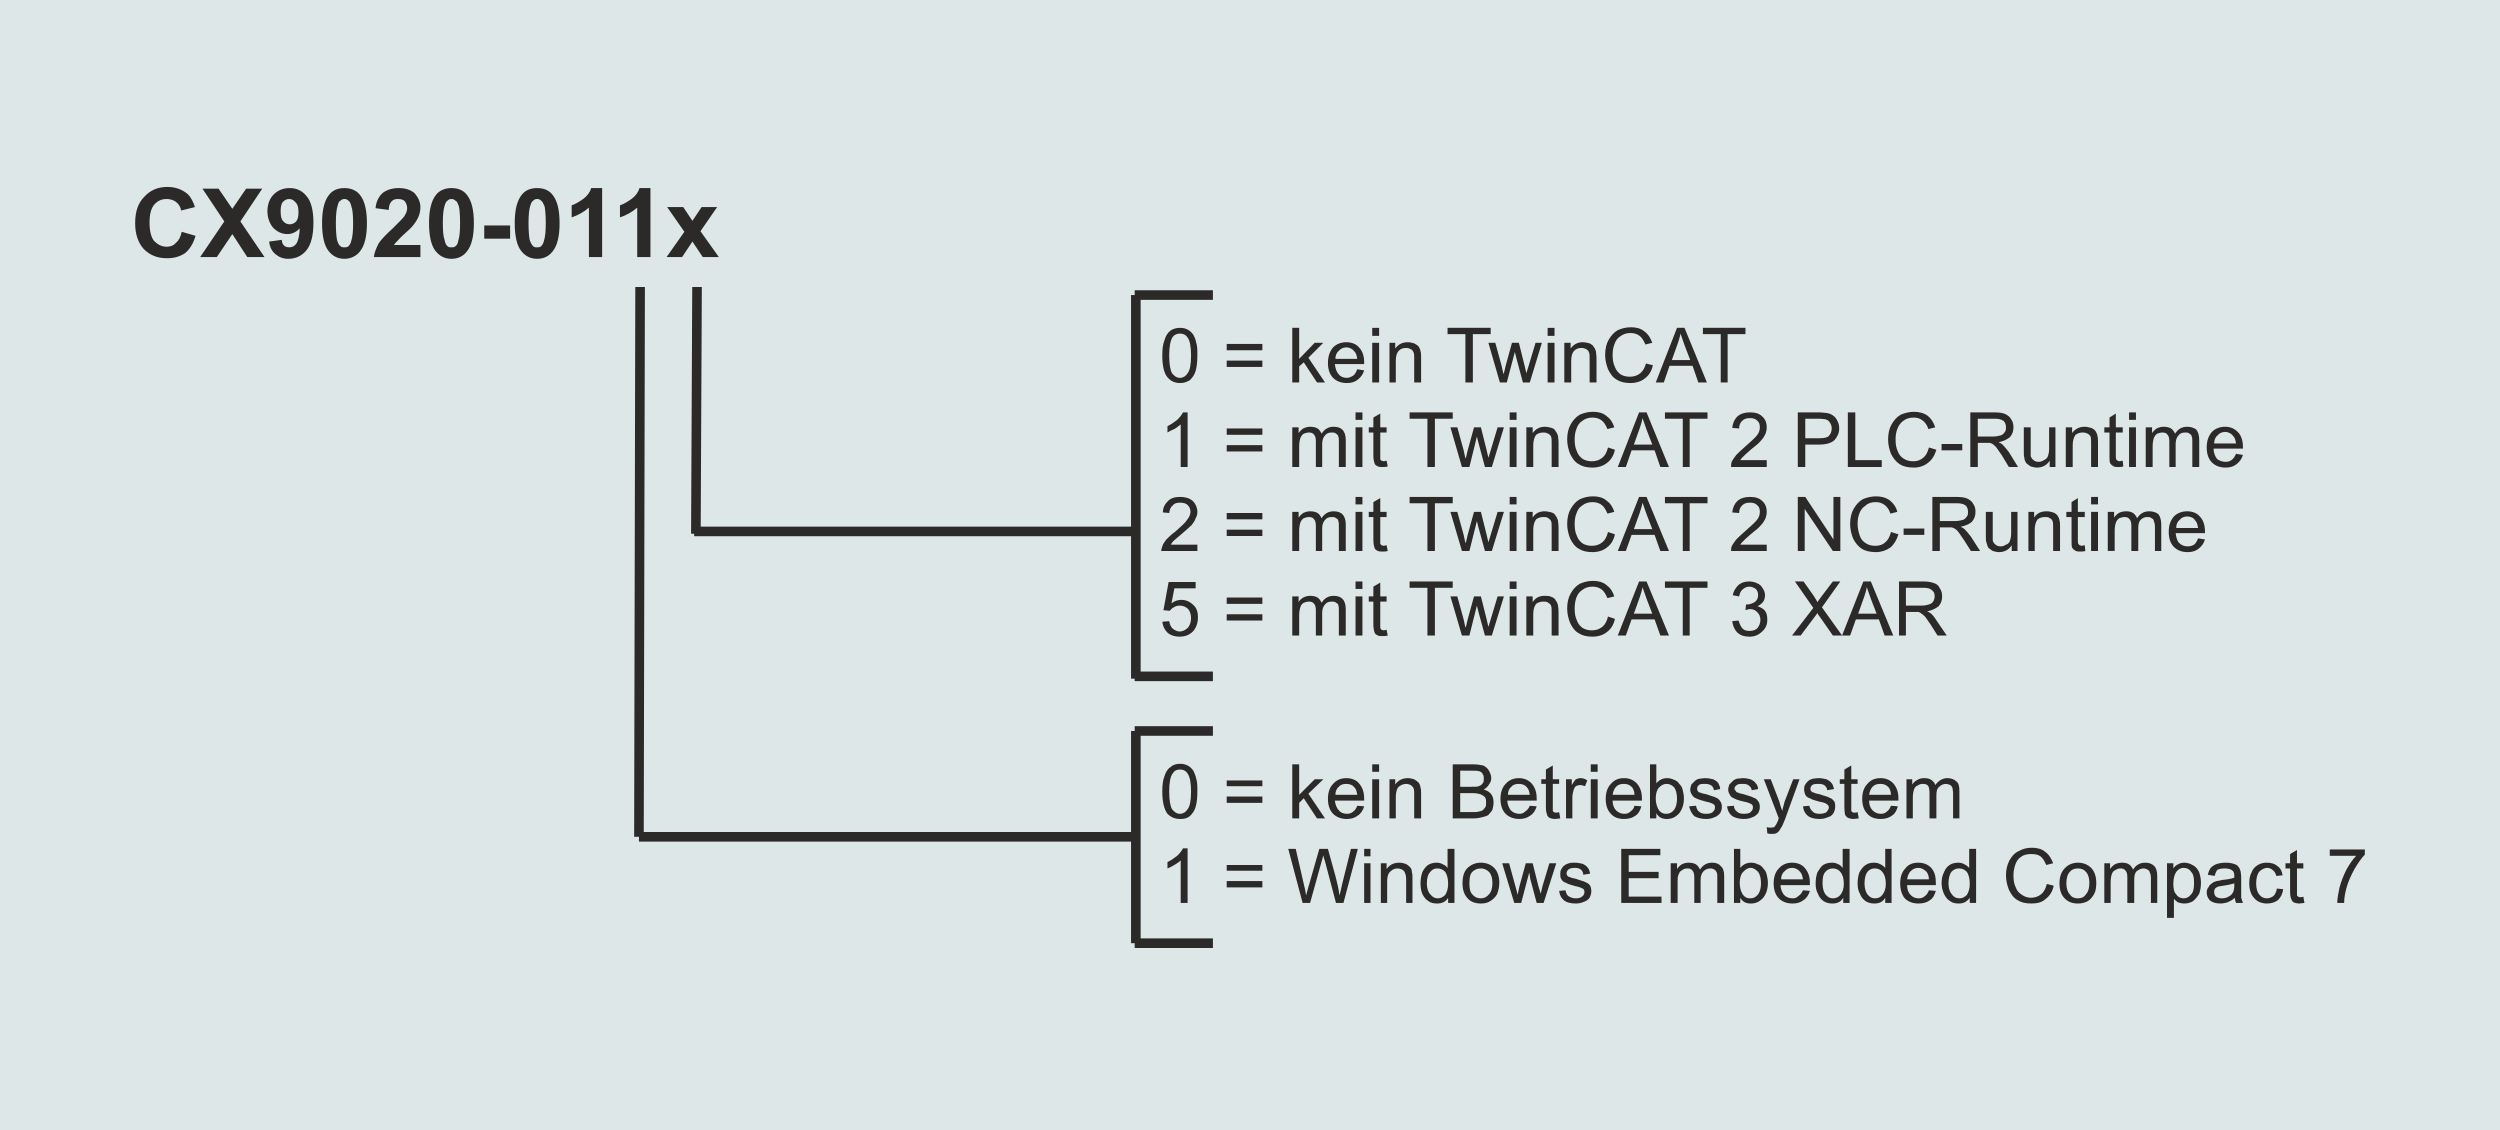
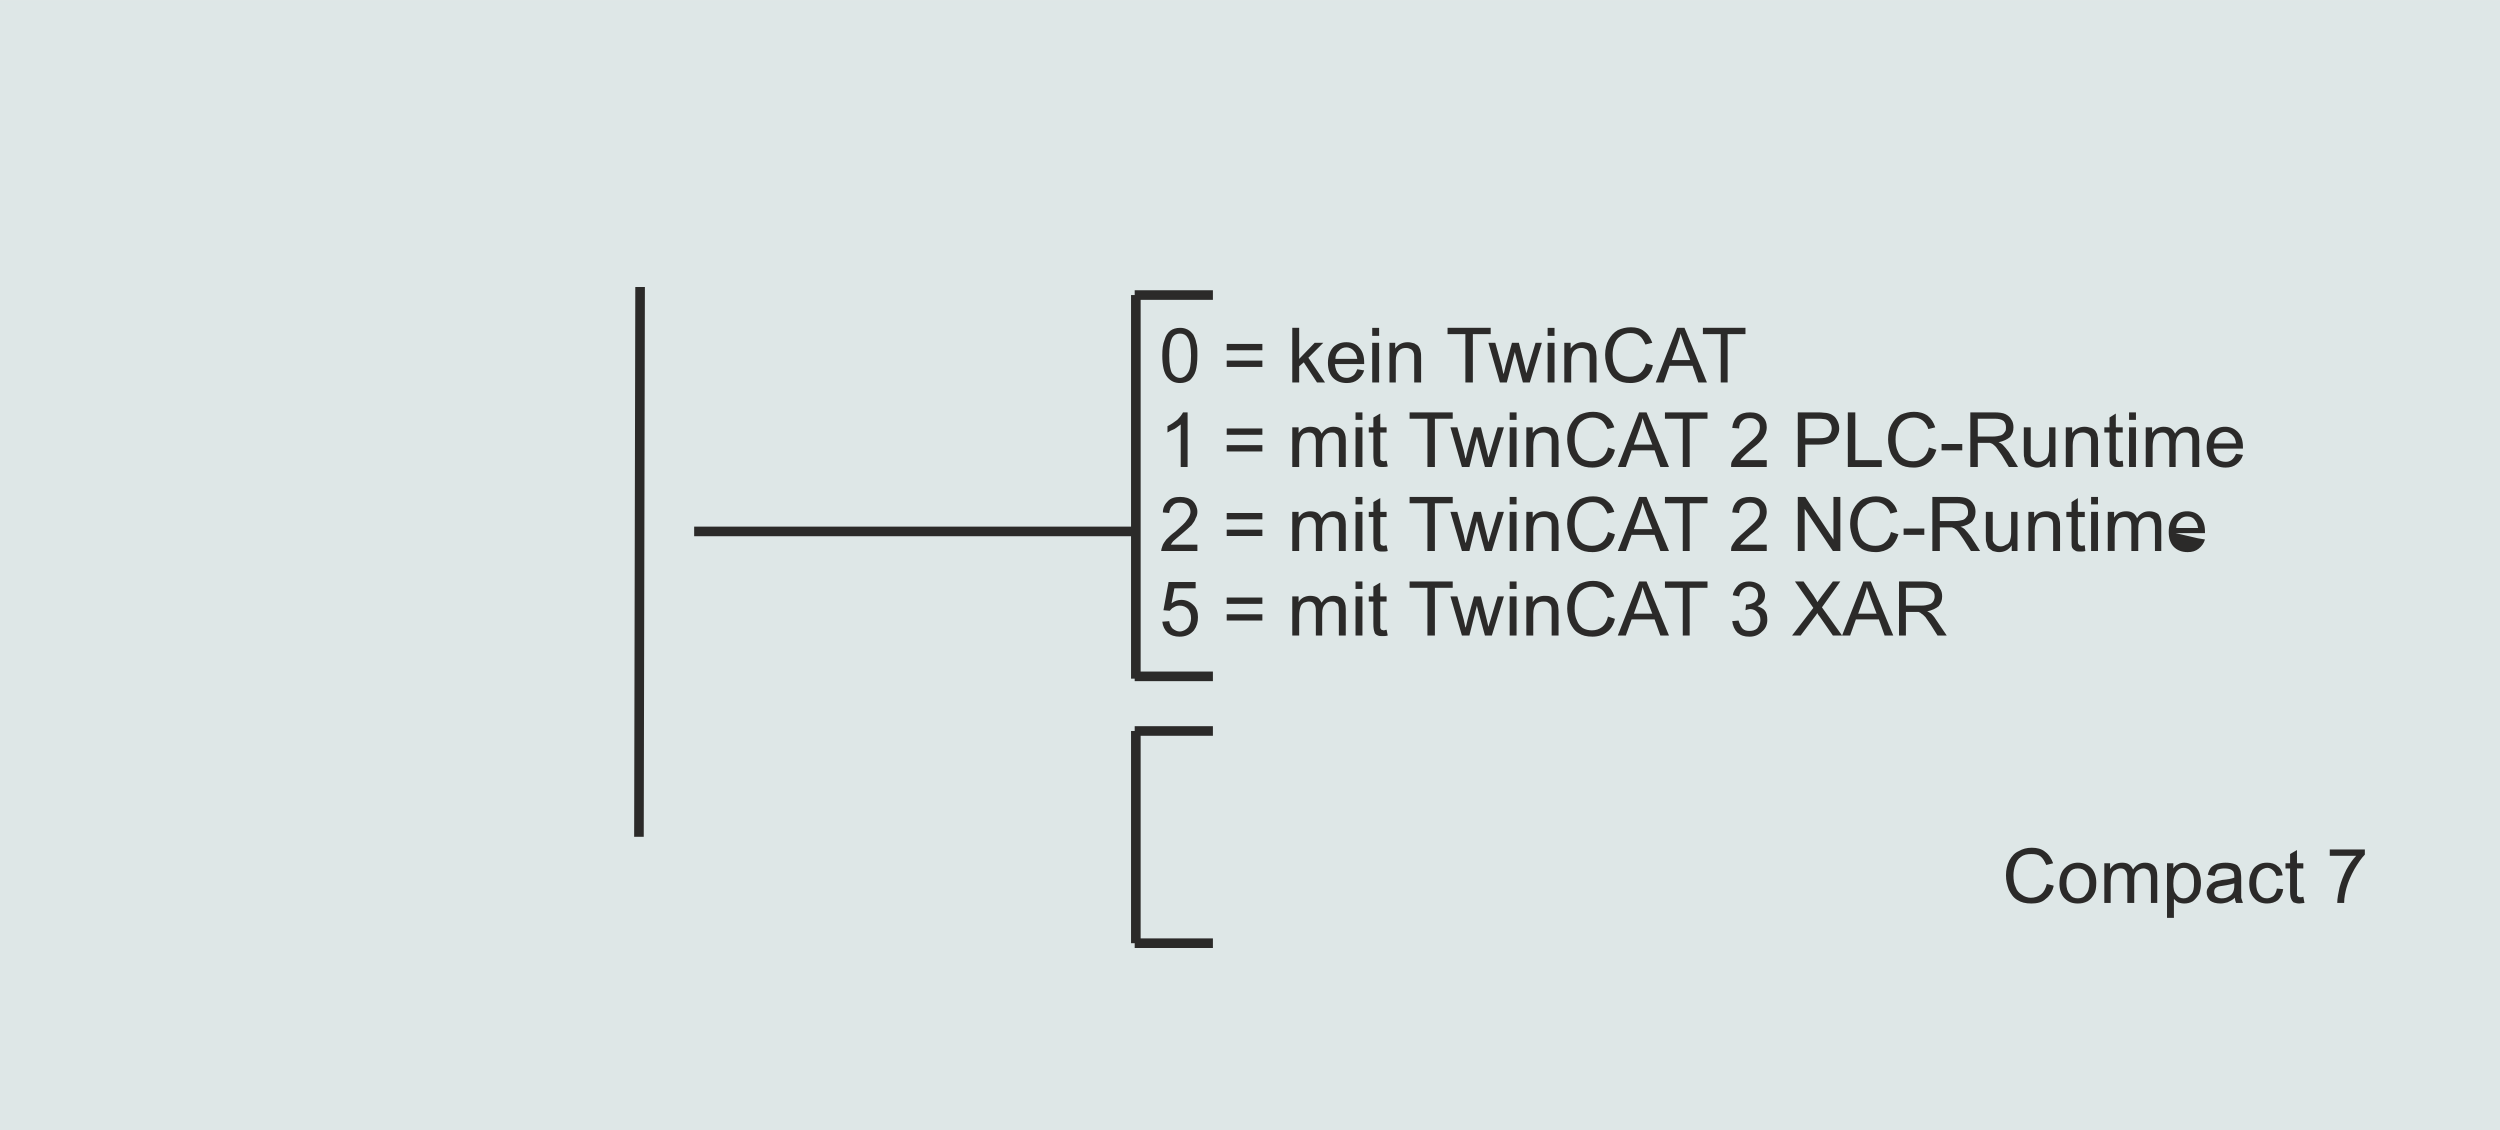
<svg xmlns="http://www.w3.org/2000/svg" xml:space="preserve" width="9.187cm" height="4.153cm" version="1.1" style="shape-rendering:geometricPrecision; text-rendering:geometricPrecision; image-rendering:optimizeQuality; fill-rule:evenodd; clip-rule:evenodd" viewBox="0 0 4347 1965">
  <defs>
    <style type="text/css">
   
    .str0 {stroke:#2B2A29;stroke-width:16.692}
    .fil2 {fill:none}
    .fil0 {fill:#DEE7E7}
    .fil1 {fill:#2B2A29;fill-rule:nonzero}
   
  </style>
  </defs>
  <g id="Ebene_x0020_1">
    <g id="_2067498864">
      <polygon class="fil0" points="0,0 4347,0 4347,1965 0,1965 " />
      <g>
-         <path class="fil1" d="M316 403l24 7c-4,14 -10,23 -18,30 -9,6 -19,9 -32,9 -16,0 -29,-5 -40,-16 -10,-11 -15,-26 -15,-45 0,-20 5,-35 16,-46 10,-11 23,-17 40,-17 15,0 27,5 36,13 5,5 9,13 12,22l-24 6c-1,-6 -4,-11 -9,-15 -4,-3 -10,-5 -16,-5 -9,0 -16,3 -22,10 -5,6 -8,16 -8,31 0,15 3,26 8,32 6,6 13,10 22,10 6,0 12,-2 16,-7 5,-4 8,-10 10,-19zm32 44l42 -62 -38 -57 28 0 24 35 24 -35 28 0 -38 57 42 62 -30 0 -26 -40 -27 40 -29 0zm120 -27l22 -3c0,5 2,8 4,10 2,2 5,3 9,3 5,0 9,-2 12,-6 3,-4 6,-14 6,-27 -5,6 -13,10 -21,10 -10,0 -18,-4 -25,-11 -6,-7 -10,-17 -10,-29 0,-12 4,-22 11,-29 7,-7 16,-11 28,-11 12,0 22,5 29,14 8,9 12,25 12,46 0,22 -4,38 -12,48 -8,10 -19,15 -32,15 -9,0 -16,-3 -22,-8 -6,-5 -10,-12 -11,-22zm51 -51c0,-7 -1,-13 -5,-17 -3,-4 -7,-6 -11,-6 -5,0 -8,2 -11,5 -3,3 -4,9 -4,16 0,8 1,14 4,17 3,4 7,6 12,6 4,0 8,-2 11,-5 3,-4 4,-9 4,-16zm80 -42c11,0 21,4 27,12 8,10 12,26 12,49 0,23 -4,39 -12,49 -6,8 -16,13 -27,13 -12,0 -21,-5 -28,-14 -7,-9 -11,-25 -11,-48 0,-23 4,-39 12,-49 6,-8 15,-12 27,-12zm0 19c-3,0 -5,1 -7,3 -3,1 -4,5 -5,9 -2,6 -3,16 -3,30 0,14 1,24 2,29 2,6 3,9 6,11 2,2 4,2 7,2 3,0 5,0 7,-2 2,-2 4,-5 5,-10 2,-6 3,-16 3,-30 0,-14 -1,-24 -3,-29 -1,-5 -3,-9 -5,-10 -2,-2 -4,-3 -7,-3zm132 80l0 21 -81 0c1,-8 4,-15 8,-23 4,-7 13,-16 26,-28 10,-10 17,-17 19,-20 3,-5 5,-9 5,-14 0,-5 -2,-9 -4,-12 -3,-3 -7,-4 -12,-4 -5,0 -8,1 -11,4 -3,3 -5,8 -5,15l-23 -3c1,-12 6,-21 13,-27 7,-5 16,-8 27,-8 12,0 21,3 28,9 6,7 10,15 10,24 0,6 -1,11 -3,16 -2,5 -5,10 -9,15 -3,4 -8,9 -15,15 -8,7 -12,12 -14,14 -2,2 -4,4 -5,6l46 0zm54 -99c12,0 21,4 27,12 8,10 12,26 12,49 0,23 -4,39 -12,49 -6,8 -15,13 -27,13 -12,0 -21,-5 -28,-14 -7,-9 -11,-25 -11,-48 0,-23 4,-39 12,-49 6,-8 16,-12 27,-12zm0 19c-3,0 -5,1 -7,3 -2,1 -4,5 -5,9 -2,6 -3,16 -3,30 0,14 1,24 3,29 1,6 3,9 5,11 2,2 4,2 7,2 3,0 5,0 7,-2 3,-2 4,-5 5,-10 2,-6 3,-16 3,-30 0,-14 -1,-24 -2,-29 -2,-5 -3,-9 -6,-10 -2,-2 -4,-3 -7,-3zm57 69l0 -23 45 0 0 23 -45 0zm92 -88c12,0 21,4 27,12 8,10 12,26 12,49 0,23 -4,39 -12,49 -6,8 -15,13 -27,13 -12,0 -21,-5 -28,-14 -7,-9 -11,-25 -11,-48 0,-23 4,-39 12,-49 6,-8 15,-12 27,-12zm0 19c-3,0 -5,1 -7,3 -2,1 -4,5 -5,9 -2,6 -3,16 -3,30 0,14 1,24 2,29 2,6 4,9 6,11 2,2 4,2 7,2 3,0 5,0 7,-2 2,-2 4,-5 5,-10 2,-6 3,-16 3,-30 0,-14 -1,-24 -2,-29 -2,-5 -4,-9 -6,-10 -2,-2 -4,-3 -7,-3zm113 101l-23 0 0 -86c-8,7 -18,13 -30,17l0 -21c6,-2 13,-6 20,-11 7,-5 12,-12 14,-19l19 0 0 120zm84 0l-23 0 0 -86c-8,7 -18,13 -30,17l0 -21c6,-2 13,-6 20,-11 7,-5 12,-12 14,-19l19 0 0 120zm28 0l31 -44 -30 -43 28 0 16 24 16 -24 27 0 -29 42 32 45 -28 0 -18 -27 -18 27 -27 0z" />
        <g>
-           <path class="fil1" d="M2021 618c0,-11 1,-20 4,-27 2,-7 5,-12 10,-16 4,-3 10,-5 17,-5 5,0 9,1 13,3 4,2 7,5 10,9 2,4 4,8 5,14 2,5 2,13 2,22 0,11 -1,20 -3,27 -2,7 -6,12 -10,16 -5,3 -10,5 -17,5 -9,0 -16,-3 -22,-10 -6,-7 -9,-20 -9,-38zm12 0c0,16 2,26 5,31 4,5 8,8 14,8 5,0 10,-3 13,-8 4,-5 6,-15 6,-31 0,-15 -2,-26 -6,-31 -3,-5 -8,-7 -13,-7 -6,0 -10,2 -13,6 -4,6 -6,17 -6,32zm162 -9l-62 0 0 -11 62 0 0 11zm0 29l-62 0 0 -11 62 0 0 11zm52 27l0 -95 12 0 0 54 27 -28 15 0 -26 26 29 43 -14 0 -23 -35 -8 7 0 28 -12 0zm113 -23l12 2c-2,7 -6,12 -11,16 -5,4 -11,6 -19,6 -10,0 -18,-3 -24,-9 -6,-6 -9,-15 -9,-26 0,-11 3,-20 9,-27 6,-6 14,-9 23,-9 9,0 17,3 22,9 6,6 9,15 9,26 0,1 0,2 0,3l-51 0c1,8 3,14 7,18 3,4 8,6 14,6 4,0 8,-2 11,-4 3,-2 5,-6 7,-11zm-38 -18l38 0c-1,-6 -2,-10 -5,-13 -3,-4 -8,-7 -14,-7 -5,0 -10,2 -13,6 -4,3 -6,8 -6,14zm64 -40l0 -14 12 0 0 14 -12 0zm0 81l0 -69 12 0 0 69 -12 0zm30 0l0 -69 10 0 0 10c5,-7 12,-11 22,-11 4,0 7,1 11,2 3,2 6,3 8,6 1,2 3,5 3,8 1,3 1,6 1,12l0 42 -12 0 0 -42c0,-5 0,-8 -1,-10 -1,-3 -3,-5 -5,-6 -2,-1 -5,-2 -8,-2 -5,0 -9,1 -13,5 -3,3 -5,9 -5,17l0 38 -11 0zm132 0l0 -84 -31 0 0 -11 75 0 0 11 -31 0 0 84 -13 0zm60 0l-20 -69 12 0 11 40 3 14c1,0 2,-5 4,-14l11 -40 12 0 10 40 3 13 4 -13 12 -40 11 0 -21 69 -12 0 -11 -41 -3 -12 -14 53 -12 0zm83 -81l0 -14 12 0 0 14 -12 0zm0 81l0 -69 12 0 0 69 -12 0zm29 0l0 -69 11 0 0 10c5,-7 12,-11 21,-11 4,0 8,1 12,2 3,2 6,3 7,6 2,2 3,5 4,8 0,3 1,6 1,12l0 42 -12 0 0 -42c0,-5 0,-8 -1,-10 -1,-3 -3,-5 -5,-6 -2,-1 -5,-2 -8,-2 -5,0 -9,1 -13,5 -3,3 -5,9 -5,17l0 38 -12 0zm142 -33l12 3c-2,10 -7,18 -14,23 -6,5 -15,8 -25,8 -10,0 -18,-2 -24,-6 -7,-4 -11,-10 -15,-18 -3,-8 -5,-16 -5,-25 0,-10 2,-19 6,-26 4,-7 9,-13 16,-17 7,-3 14,-5 23,-5 9,0 17,2 23,7 7,5 11,12 14,20l-12 3c-3,-7 -6,-12 -10,-15 -4,-3 -9,-5 -16,-5 -7,0 -13,2 -18,6 -5,3 -8,8 -10,14 -2,5 -3,11 -3,18 0,8 1,15 4,21 2,6 6,10 10,13 5,3 11,4 16,4 7,0 13,-2 18,-6 5,-4 8,-10 10,-17zm17 33l37 -95 13 0 39 95 -15 0 -10 -29 -40 0 -10 29 -14 0zm28 -39l32 0 -10 -26c-3,-8 -5,-15 -7,-20 -1,6 -3,12 -5,18l-10 28zm85 39l0 -84 -31 0 0 -11 74 0 0 11 -31 0 0 84 -12 0zm-927 147l-12 0 0 -74c-3,2 -6,5 -11,8 -5,2 -9,4 -12,6l0 -11c6,-3 12,-7 17,-11 5,-5 8,-9 10,-13l8 0 0 95zm130 -56l-62 0 0 -11 62 0 0 11zm0 29l-62 0 0 -11 62 0 0 11zm52 27l0 -69 11 0 0 10c2,-3 5,-6 8,-8 4,-2 8,-3 12,-3 5,0 10,1 13,3 3,2 5,5 7,9 5,-8 12,-12 21,-12 7,0 12,2 15,5 4,4 6,10 6,18l0 47 -12 0 0 -43c0,-5 0,-8 -1,-10 0,-2 -2,-4 -4,-5 -2,-2 -4,-2 -7,-2 -5,0 -9,1 -12,5 -3,3 -5,8 -5,15l0 40 -11 0 0 -45c0,-5 -1,-9 -3,-11 -2,-3 -5,-4 -9,-4 -3,0 -6,1 -9,2 -3,2 -5,5 -6,8 -1,3 -2,8 -2,14l0 36 -12 0zm110 -82l0 -13 12 0 0 13 -12 0zm0 82l0 -69 12 0 0 69 -12 0zm54 -11l2 10c-3,1 -6,1 -9,1 -4,0 -7,0 -10,-2 -2,-1 -4,-3 -4,-5 -1,-2 -2,-7 -2,-13l0 -40 -8 0 0 -9 8 0 0 -17 12 -7 0 24 11 0 0 9 -11 0 0 40c0,3 0,6 0,7 1,1 1,1 2,2 1,0 3,1 4,1 2,0 3,-1 5,-1zm71 11l0 -84 -31 0 0 -11 75 0 0 11 -31 0 0 84 -13 0zm60 0l-20 -69 12 0 11 40 3 14c1,0 2,-5 4,-14l11 -40 12 0 10 40 3 13 4 -13 12 -40 11 0 -21 69 -12 0 -11 -41 -3 -12 -13 53 -13 0zm83 -82l0 -13 12 0 0 13 -12 0zm0 82l0 -69 12 0 0 69 -12 0zm29 0l0 -69 11 0 0 10c5,-7 12,-11 21,-11 4,0 8,1 12,2 3,1 6,3 7,6 2,2 3,5 4,8 0,3 1,6 1,12l0 42 -12 0 0 -42c0,-5 0,-8 -1,-11 -1,-2 -3,-4 -5,-5 -2,-1 -5,-2 -8,-2 -5,0 -9,1 -13,4 -3,4 -5,10 -5,18l0 38 -12 0zm142 -34l12 4c-2,10 -7,18 -14,23 -6,5 -15,8 -25,8 -10,0 -18,-2 -24,-6 -7,-4 -11,-10 -15,-18 -3,-8 -5,-16 -5,-25 0,-10 2,-19 6,-26 4,-7 9,-13 16,-17 7,-3 14,-5 23,-5 9,0 17,2 23,7 7,5 11,11 14,20l-12 3c-3,-7 -6,-12 -10,-15 -4,-3 -9,-5 -16,-5 -7,0 -13,2 -18,6 -5,3 -8,8 -10,14 -2,5 -3,11 -3,18 0,8 1,15 4,21 2,6 6,10 10,13 5,3 11,4 16,4 7,0 13,-2 18,-6 5,-4 8,-10 10,-18zm17 34l37 -95 13 0 39 95 -15 0 -10 -29 -40 0 -10 29 -14 0zm28 -39l32 0 -10 -26c-3,-8 -5,-15 -7,-20 -1,6 -3,12 -5,18l-10 28zm85 39l0 -84 -31 0 0 -11 74 0 0 11 -31 0 0 84 -12 0zm146 -12l0 12 -62 0c0,-3 0,-6 1,-9 2,-4 5,-8 8,-12 4,-4 9,-9 15,-14 10,-9 17,-15 21,-20 4,-5 5,-10 5,-14 0,-5 -1,-9 -5,-12 -3,-3 -7,-4 -12,-4 -6,0 -10,1 -14,5 -3,3 -5,7 -5,13l-12 -1c1,-9 4,-15 9,-20 6,-5 13,-7 22,-7 9,0 16,2 21,7 6,5 8,12 8,19 0,4 -1,8 -2,11 -2,4 -4,8 -8,12 -3,4 -9,9 -18,16 -7,6 -11,10 -13,12 -2,2 -4,4 -5,6l46 0zm54 12l0 -95 36 0c6,0 11,1 14,1 5,1 8,2 12,5 3,2 5,5 7,9 2,4 3,8 3,13 0,8 -3,14 -8,20 -5,5 -14,8 -27,8l-24 0 0 39 -13 0zm13 -50l24 0c8,0 14,-1 17,-4 3,-3 5,-8 5,-13 0,-4 -1,-7 -3,-10 -2,-3 -4,-5 -8,-6 -2,0 -6,-1 -11,-1l-24 0 0 34zm74 50l0 -95 13 0 0 83 46 0 0 12 -59 0zm141 -34l13 4c-3,10 -8,18 -15,23 -6,5 -15,8 -24,8 -11,0 -19,-2 -25,-6 -6,-4 -11,-10 -15,-18 -3,-8 -5,-16 -5,-25 0,-10 2,-19 6,-26 4,-7 9,-13 16,-17 7,-3 15,-5 23,-5 9,0 17,2 24,7 6,5 10,11 13,20l-12 3c-2,-7 -6,-12 -10,-15 -4,-3 -9,-5 -15,-5 -8,0 -14,2 -19,6 -4,3 -8,8 -10,14 -2,5 -3,11 -3,18 0,8 1,15 4,21 2,6 6,10 11,13 5,3 10,4 16,4 7,0 12,-2 17,-6 5,-4 8,-10 10,-18zm22 5l0 -11 36 0 0 11 -36 0zm50 29l0 -95 42 0c8,0 15,1 19,3 4,2 8,5 10,9 3,4 4,9 4,14 0,7 -2,12 -6,17 -5,4 -11,7 -20,9 3,1 6,3 7,4 4,4 7,8 11,13l16 26 -16 0 -12 -20c-4,-6 -7,-10 -9,-13 -2,-3 -5,-5 -6,-6 -2,-2 -4,-2 -6,-3 -2,0 -4,0 -7,0l-14 0 0 42 -13 0zm13 -53l26 0c6,0 10,-1 14,-2 3,-1 5,-3 7,-6 2,-2 2,-5 2,-8 0,-4 -1,-8 -4,-11 -4,-3 -9,-4 -16,-4l-29 0 0 31zm125 53l0 -11c-5,8 -13,12 -22,12 -4,0 -7,-1 -11,-2 -3,-2 -6,-4 -8,-6 -1,-2 -3,-5 -3,-9 -1,-2 -1,-6 -1,-11l0 -42 12 0 0 38c0,6 0,10 0,12 1,3 3,6 5,7 2,2 5,3 9,3 3,0 6,-1 9,-3 3,-1 6,-4 7,-7 1,-3 2,-7 2,-13l0 -37 11 0 0 69 -10 0zm28 0l0 -69 11 0 0 10c5,-7 12,-11 22,-11 4,0 7,1 11,2 3,1 6,3 8,6 1,2 3,5 3,8 1,3 1,6 1,12l0 42 -12 0 0 -42c0,-5 0,-8 -1,-11 -1,-2 -3,-4 -5,-5 -2,-1 -5,-2 -8,-2 -5,0 -9,1 -13,4 -3,4 -5,10 -5,18l0 38 -12 0zm99 -11l1 10c-3,1 -6,1 -8,1 -5,0 -8,0 -10,-2 -2,-1 -4,-3 -5,-5 -1,-2 -1,-7 -1,-13l0 -40 -9 0 0 -9 9 0 0 -17 11 -7 0 24 12 0 0 9 -12 0 0 40c0,3 0,6 1,7 0,1 1,1 2,2 1,0 2,1 4,1 1,0 3,-1 5,-1zm11 -71l0 -13 12 0 0 13 -12 0zm0 82l0 -69 12 0 0 69 -12 0zm29 0l0 -69 11 0 0 10c2,-3 5,-6 8,-8 4,-2 8,-3 12,-3 5,0 10,1 13,3 3,2 5,5 7,9 5,-8 12,-12 21,-12 7,0 12,2 16,5 3,4 5,10 5,18l0 47 -12 0 0 -43c0,-5 0,-8 -1,-10 0,-2 -2,-4 -4,-5 -2,-2 -4,-2 -7,-2 -5,0 -9,1 -12,5 -3,3 -5,8 -5,15l0 40 -11 0 0 -45c0,-5 -1,-9 -3,-11 -2,-3 -5,-4 -9,-4 -3,0 -6,1 -9,2 -3,2 -5,5 -6,8 -1,3 -2,8 -2,14l0 36 -12 0zm157 -23l12 2c-2,7 -6,12 -11,16 -5,4 -11,6 -19,6 -10,0 -18,-3 -24,-9 -6,-6 -9,-15 -9,-26 0,-11 3,-20 9,-27 6,-6 14,-9 23,-9 9,0 16,3 22,9 6,6 9,15 9,26 0,1 0,2 0,3l-51 0c0,8 3,14 6,18 4,3 9,5 15,5 4,0 7,-1 10,-3 3,-2 6,-6 8,-11zm-38 -18l38 0c-1,-6 -2,-10 -5,-13 -3,-4 -8,-7 -14,-7 -5,0 -10,2 -13,6 -4,3 -6,8 -6,14zm-1768 176l0 11 -63 0c0,-2 1,-5 2,-8 1,-4 4,-8 7,-12 4,-4 9,-9 16,-14 10,-9 17,-15 20,-20 4,-5 6,-10 6,-14 0,-5 -2,-9 -5,-12 -3,-3 -8,-4 -13,-4 -6,0 -10,1 -13,5 -4,3 -5,7 -6,13l-11 -1c0,-9 4,-15 9,-20 5,-5 12,-7 21,-7 9,0 16,2 22,7 5,5 8,12 8,19 0,4 -1,8 -3,11 -1,4 -4,8 -7,12 -4,4 -10,9 -18,16 -7,6 -12,10 -14,12 -2,2 -3,4 -4,6l46 0zm113 -44l-62 0 0 -11 62 0 0 11zm0 29l-62 0 0 -11 62 0 0 11zm52 26l0 -68 11 0 0 10c2,-3 5,-6 8,-8 4,-2 8,-3 12,-3 5,0 10,1 13,3 3,2 5,5 7,9 5,-8 12,-12 21,-12 7,0 12,2 15,5 4,4 6,10 6,18l0 46 -12 0 0 -42c0,-5 0,-8 -1,-10 0,-3 -2,-4 -4,-5 -2,-2 -4,-2 -7,-2 -5,0 -9,1 -12,5 -3,3 -5,8 -5,15l0 39 -11 0 0 -44c0,-5 -1,-9 -3,-11 -2,-3 -5,-4 -9,-4 -3,0 -6,1 -9,2 -3,2 -5,5 -6,8 -1,3 -2,8 -2,14l0 35 -12 0zm110 -81l0 -13 12 0 0 13 -12 0zm0 81l0 -68 12 0 0 68 -12 0zm54 -10l2 10c-3,1 -6,1 -9,1 -4,0 -7,0 -10,-2 -2,-1 -4,-3 -4,-5 -1,-2 -2,-7 -2,-14l0 -39 -8 0 0 -9 8 0 0 -17 12 -7 0 24 11 0 0 9 -11 0 0 40c0,3 0,6 0,7 1,0 1,1 2,2 1,0 3,1 4,1 2,0 3,-1 5,-1zm71 10l0 -83 -31 0 0 -11 75 0 0 11 -31 0 0 83 -13 0zm60 0l-20 -68 12 0 11 40 3 14c1,0 2,-5 4,-14l11 -40 12 0 10 40 3 13 4 -13 12 -40 11 0 -21 68 -12 0 -11 -40 -3 -12 -13 52 -13 0zm83 -81l0 -13 12 0 0 13 -12 0zm0 81l0 -68 12 0 0 68 -12 0zm29 0l0 -68 11 0 0 10c5,-8 12,-11 21,-11 4,0 8,1 12,2 3,1 6,3 7,6 2,2 3,5 4,8 0,2 1,6 1,12l0 41 -12 0 0 -41c0,-5 0,-8 -1,-11 -1,-2 -3,-4 -5,-5 -2,-2 -5,-2 -8,-2 -5,0 -9,1 -13,4 -3,4 -5,10 -5,18l0 37 -12 0zm142 -33l12 4c-2,10 -7,18 -14,23 -6,5 -15,8 -25,8 -10,0 -18,-2 -24,-6 -7,-4 -11,-10 -15,-18 -3,-8 -5,-16 -5,-25 0,-10 2,-19 6,-26 4,-7 9,-13 16,-17 7,-3 14,-5 23,-5 9,0 17,2 23,7 7,5 11,11 14,20l-12 3c-3,-7 -6,-12 -10,-15 -4,-3 -9,-5 -16,-5 -7,0 -13,2 -18,6 -5,3 -8,8 -10,14 -2,5 -3,11 -3,18 0,8 1,15 4,21 2,6 6,10 10,13 5,3 11,4 16,4 7,0 13,-2 18,-6 5,-4 8,-10 10,-18zm17 33l37 -94 13 0 39 94 -15 0 -10 -28 -40 0 -10 28 -14 0zm28 -38l32 0 -10 -26c-3,-8 -5,-15 -7,-20 -1,6 -3,12 -5,18l-10 28zm85 38l0 -83 -31 0 0 -11 74 0 0 11 -31 0 0 83 -12 0zm146 -11l0 11 -62 0c0,-2 0,-5 1,-8 2,-4 5,-8 8,-12 4,-4 9,-9 15,-14 10,-9 17,-15 21,-20 4,-5 5,-10 5,-14 0,-5 -1,-9 -5,-12 -3,-3 -7,-4 -12,-4 -6,0 -10,1 -14,5 -3,3 -5,7 -5,13l-12 -1c1,-9 4,-15 9,-20 6,-5 13,-7 22,-7 9,0 16,2 21,7 6,5 8,12 8,19 0,4 -1,8 -2,11 -2,4 -4,8 -8,12 -3,4 -9,9 -18,16 -7,6 -11,10 -13,12 -2,2 -4,4 -5,6l46 0zm54 11l0 -94 13 0 49 74 0 -74 12 0 0 94 -13 0 -49 -73 0 73 -12 0zm162 -33l13 4c-3,10 -8,18 -14,23 -7,5 -16,8 -25,8 -10,0 -19,-2 -25,-6 -6,-4 -11,-10 -15,-18 -3,-8 -5,-16 -5,-25 0,-10 2,-19 6,-26 4,-7 9,-13 16,-17 7,-3 15,-5 23,-5 9,0 17,2 24,7 6,5 11,11 13,20l-12 3c-2,-7 -6,-12 -10,-15 -4,-3 -9,-5 -15,-5 -8,0 -14,2 -18,6 -5,3 -9,8 -11,14 -2,5 -3,11 -3,18 0,8 2,15 4,21 2,6 6,10 11,13 5,3 10,4 16,4 7,0 13,-2 17,-6 5,-4 8,-10 10,-18zm22 5l0 -11 36 0 0 11 -36 0zm50 28l0 -94 42 0c8,0 15,1 19,3 4,2 8,5 10,9 3,4 4,9 4,14 0,7 -2,12 -6,17 -4,4 -11,7 -20,9 3,1 6,3 7,4 4,4 7,8 11,13l16 25 -16 0 -12 -19c-4,-6 -7,-10 -9,-13 -2,-3 -4,-5 -6,-6 -2,-2 -4,-2 -6,-3 -1,0 -4,0 -7,0l-14 0 0 41 -13 0zm13 -52l26 0c6,0 10,-1 14,-2 3,-1 5,-3 7,-6 2,-2 2,-5 2,-8 0,-4 -1,-8 -4,-11 -4,-3 -9,-4 -16,-4l-29 0 0 31zm125 52l0 -10c-5,8 -13,12 -22,12 -4,0 -7,-1 -11,-2 -3,-2 -6,-4 -8,-6 -1,-3 -2,-5 -3,-9 -1,-2 -1,-6 -1,-11l0 -42 12 0 0 38c0,6 0,10 0,12 1,3 3,6 5,7 2,2 5,3 9,3 3,0 6,-1 9,-3 4,-1 6,-4 7,-7 1,-3 2,-7 2,-13l0 -37 11 0 0 68 -10 0zm29 0l0 -68 10 0 0 10c5,-8 12,-11 22,-11 4,0 8,1 11,2 3,1 6,3 8,6 1,2 3,5 3,8 1,2 1,6 1,12l0 41 -12 0 0 -41c0,-5 0,-8 -1,-11 -1,-2 -2,-4 -5,-5 -2,-2 -5,-2 -8,-2 -5,0 -9,1 -13,4 -3,4 -5,10 -5,18l0 37 -11 0zm98 -10l1 10c-3,1 -6,1 -8,1 -4,0 -8,0 -10,-2 -2,-1 -4,-3 -5,-5 -1,-2 -1,-7 -1,-14l0 -39 -9 0 0 -9 9 0 0 -17 11 -7 0 24 12 0 0 9 -12 0 0 40c0,3 0,6 1,7 0,0 1,1 2,2 1,0 2,1 4,1 1,0 3,-1 5,-1zm11 -71l0 -13 12 0 0 13 -12 0zm0 81l0 -68 12 0 0 68 -12 0zm29 0l0 -68 11 0 0 10c2,-3 5,-6 8,-8 4,-2 8,-3 13,-3 5,0 9,1 12,3 3,2 5,5 7,9 5,-8 12,-12 21,-12 7,0 12,2 16,5 3,4 5,10 5,18l0 46 -11 0 0 -42c0,-5 -1,-8 -2,-10 0,-3 -2,-4 -4,-5 -2,-2 -4,-2 -7,-2 -4,0 -8,1 -12,5 -3,3 -4,8 -4,15l0 39 -12 0 0 -44c0,-5 -1,-9 -3,-11 -2,-3 -5,-4 -9,-4 -3,0 -6,1 -9,2 -3,2 -5,5 -6,8 -1,3 -2,8 -2,14l0 35 -12 0zm157 -22l12 2c-2,7 -6,12 -11,16 -5,4 -11,6 -19,6 -10,0 -18,-3 -24,-9 -6,-6 -9,-15 -9,-26 0,-12 3,-20 9,-27 6,-6 14,-9 23,-9 9,0 17,3 22,9 6,6 9,15 9,26 0,1 0,2 0,3l-51 0c1,8 3,14 6,17 4,4 9,6 15,6 4,0 8,-1 11,-3 3,-2 5,-6 7,-11zm-38 -18l38 0c-1,-6 -2,-10 -5,-13 -3,-5 -8,-7 -14,-7 -5,0 -10,2 -13,6 -4,3 -6,8 -6,14zm-1763 163l12 -1c1,6 3,10 6,13 4,3 8,5 12,5 6,0 11,-3 15,-7 3,-4 5,-10 5,-16 0,-7 -2,-12 -5,-16 -4,-4 -9,-6 -15,-6 -4,0 -7,1 -10,3 -3,1 -5,4 -7,6l-11 -1 9 -49 47 0 0 11 -37 0 -5 26c5,-4 11,-6 17,-6 8,0 15,3 21,9 6,5 8,13 8,21 0,9 -2,16 -7,23 -6,7 -14,11 -25,11 -8,0 -15,-2 -21,-7 -5,-5 -8,-11 -9,-19zm174 -31l-62 0 0 -11 62 0 0 11zm0 29l-62 0 0 -11 62 0 0 11z" />
+           <path class="fil1" d="M2021 618c0,-11 1,-20 4,-27 2,-7 5,-12 10,-16 4,-3 10,-5 17,-5 5,0 9,1 13,3 4,2 7,5 10,9 2,4 4,8 5,14 2,5 2,13 2,22 0,11 -1,20 -3,27 -2,7 -6,12 -10,16 -5,3 -10,5 -17,5 -9,0 -16,-3 -22,-10 -6,-7 -9,-20 -9,-38zm12 0c0,16 2,26 5,31 4,5 8,8 14,8 5,0 10,-3 13,-8 4,-5 6,-15 6,-31 0,-15 -2,-26 -6,-31 -3,-5 -8,-7 -13,-7 -6,0 -10,2 -13,6 -4,6 -6,17 -6,32zm162 -9l-62 0 0 -11 62 0 0 11zm0 29l-62 0 0 -11 62 0 0 11zm52 27l0 -95 12 0 0 54 27 -28 15 0 -26 26 29 43 -14 0 -23 -35 -8 7 0 28 -12 0zm113 -23l12 2c-2,7 -6,12 -11,16 -5,4 -11,6 -19,6 -10,0 -18,-3 -24,-9 -6,-6 -9,-15 -9,-26 0,-11 3,-20 9,-27 6,-6 14,-9 23,-9 9,0 17,3 22,9 6,6 9,15 9,26 0,1 0,2 0,3l-51 0c1,8 3,14 7,18 3,4 8,6 14,6 4,0 8,-2 11,-4 3,-2 5,-6 7,-11zm-38 -18l38 0c-1,-6 -2,-10 -5,-13 -3,-4 -8,-7 -14,-7 -5,0 -10,2 -13,6 -4,3 -6,8 -6,14zm64 -40l0 -14 12 0 0 14 -12 0zm0 81l0 -69 12 0 0 69 -12 0zm30 0l0 -69 10 0 0 10c5,-7 12,-11 22,-11 4,0 7,1 11,2 3,2 6,3 8,6 1,2 3,5 3,8 1,3 1,6 1,12l0 42 -12 0 0 -42c0,-5 0,-8 -1,-10 -1,-3 -3,-5 -5,-6 -2,-1 -5,-2 -8,-2 -5,0 -9,1 -13,5 -3,3 -5,9 -5,17l0 38 -11 0zm132 0l0 -84 -31 0 0 -11 75 0 0 11 -31 0 0 84 -13 0zm60 0l-20 -69 12 0 11 40 3 14c1,0 2,-5 4,-14l11 -40 12 0 10 40 3 13 4 -13 12 -40 11 0 -21 69 -12 0 -11 -41 -3 -12 -14 53 -12 0zm83 -81l0 -14 12 0 0 14 -12 0zm0 81l0 -69 12 0 0 69 -12 0zm29 0l0 -69 11 0 0 10c5,-7 12,-11 21,-11 4,0 8,1 12,2 3,2 6,3 7,6 2,2 3,5 4,8 0,3 1,6 1,12l0 42 -12 0 0 -42c0,-5 0,-8 -1,-10 -1,-3 -3,-5 -5,-6 -2,-1 -5,-2 -8,-2 -5,0 -9,1 -13,5 -3,3 -5,9 -5,17l0 38 -12 0zm142 -33l12 3c-2,10 -7,18 -14,23 -6,5 -15,8 -25,8 -10,0 -18,-2 -24,-6 -7,-4 -11,-10 -15,-18 -3,-8 -5,-16 -5,-25 0,-10 2,-19 6,-26 4,-7 9,-13 16,-17 7,-3 14,-5 23,-5 9,0 17,2 23,7 7,5 11,12 14,20l-12 3c-3,-7 -6,-12 -10,-15 -4,-3 -9,-5 -16,-5 -7,0 -13,2 -18,6 -5,3 -8,8 -10,14 -2,5 -3,11 -3,18 0,8 1,15 4,21 2,6 6,10 10,13 5,3 11,4 16,4 7,0 13,-2 18,-6 5,-4 8,-10 10,-17zm17 33l37 -95 13 0 39 95 -15 0 -10 -29 -40 0 -10 29 -14 0zm28 -39l32 0 -10 -26c-3,-8 -5,-15 -7,-20 -1,6 -3,12 -5,18l-10 28zm85 39l0 -84 -31 0 0 -11 74 0 0 11 -31 0 0 84 -12 0zm-927 147l-12 0 0 -74c-3,2 -6,5 -11,8 -5,2 -9,4 -12,6l0 -11c6,-3 12,-7 17,-11 5,-5 8,-9 10,-13l8 0 0 95zm130 -56l-62 0 0 -11 62 0 0 11zm0 29l-62 0 0 -11 62 0 0 11zm52 27l0 -69 11 0 0 10c2,-3 5,-6 8,-8 4,-2 8,-3 12,-3 5,0 10,1 13,3 3,2 5,5 7,9 5,-8 12,-12 21,-12 7,0 12,2 15,5 4,4 6,10 6,18l0 47 -12 0 0 -43c0,-5 0,-8 -1,-10 0,-2 -2,-4 -4,-5 -2,-2 -4,-2 -7,-2 -5,0 -9,1 -12,5 -3,3 -5,8 -5,15l0 40 -11 0 0 -45c0,-5 -1,-9 -3,-11 -2,-3 -5,-4 -9,-4 -3,0 -6,1 -9,2 -3,2 -5,5 -6,8 -1,3 -2,8 -2,14l0 36 -12 0zm110 -82l0 -13 12 0 0 13 -12 0zm0 82l0 -69 12 0 0 69 -12 0zm54 -11l2 10c-3,1 -6,1 -9,1 -4,0 -7,0 -10,-2 -2,-1 -4,-3 -4,-5 -1,-2 -2,-7 -2,-13l0 -40 -8 0 0 -9 8 0 0 -17 12 -7 0 24 11 0 0 9 -11 0 0 40c0,3 0,6 0,7 1,1 1,1 2,2 1,0 3,1 4,1 2,0 3,-1 5,-1zm71 11l0 -84 -31 0 0 -11 75 0 0 11 -31 0 0 84 -13 0zm60 0l-20 -69 12 0 11 40 3 14c1,0 2,-5 4,-14l11 -40 12 0 10 40 3 13 4 -13 12 -40 11 0 -21 69 -12 0 -11 -41 -3 -12 -13 53 -13 0zm83 -82l0 -13 12 0 0 13 -12 0zm0 82l0 -69 12 0 0 69 -12 0zm29 0l0 -69 11 0 0 10c5,-7 12,-11 21,-11 4,0 8,1 12,2 3,1 6,3 7,6 2,2 3,5 4,8 0,3 1,6 1,12l0 42 -12 0 0 -42c0,-5 0,-8 -1,-11 -1,-2 -3,-4 -5,-5 -2,-1 -5,-2 -8,-2 -5,0 -9,1 -13,4 -3,4 -5,10 -5,18l0 38 -12 0zm142 -34l12 4c-2,10 -7,18 -14,23 -6,5 -15,8 -25,8 -10,0 -18,-2 -24,-6 -7,-4 -11,-10 -15,-18 -3,-8 -5,-16 -5,-25 0,-10 2,-19 6,-26 4,-7 9,-13 16,-17 7,-3 14,-5 23,-5 9,0 17,2 23,7 7,5 11,11 14,20l-12 3c-3,-7 -6,-12 -10,-15 -4,-3 -9,-5 -16,-5 -7,0 -13,2 -18,6 -5,3 -8,8 -10,14 -2,5 -3,11 -3,18 0,8 1,15 4,21 2,6 6,10 10,13 5,3 11,4 16,4 7,0 13,-2 18,-6 5,-4 8,-10 10,-18zm17 34l37 -95 13 0 39 95 -15 0 -10 -29 -40 0 -10 29 -14 0zm28 -39l32 0 -10 -26c-3,-8 -5,-15 -7,-20 -1,6 -3,12 -5,18l-10 28zm85 39l0 -84 -31 0 0 -11 74 0 0 11 -31 0 0 84 -12 0zm146 -12l0 12 -62 0c0,-3 0,-6 1,-9 2,-4 5,-8 8,-12 4,-4 9,-9 15,-14 10,-9 17,-15 21,-20 4,-5 5,-10 5,-14 0,-5 -1,-9 -5,-12 -3,-3 -7,-4 -12,-4 -6,0 -10,1 -14,5 -3,3 -5,7 -5,13l-12 -1c1,-9 4,-15 9,-20 6,-5 13,-7 22,-7 9,0 16,2 21,7 6,5 8,12 8,19 0,4 -1,8 -2,11 -2,4 -4,8 -8,12 -3,4 -9,9 -18,16 -7,6 -11,10 -13,12 -2,2 -4,4 -5,6l46 0zm54 12l0 -95 36 0c6,0 11,1 14,1 5,1 8,2 12,5 3,2 5,5 7,9 2,4 3,8 3,13 0,8 -3,14 -8,20 -5,5 -14,8 -27,8l-24 0 0 39 -13 0zm13 -50l24 0c8,0 14,-1 17,-4 3,-3 5,-8 5,-13 0,-4 -1,-7 -3,-10 -2,-3 -4,-5 -8,-6 -2,0 -6,-1 -11,-1l-24 0 0 34zm74 50l0 -95 13 0 0 83 46 0 0 12 -59 0zm141 -34l13 4c-3,10 -8,18 -15,23 -6,5 -15,8 -24,8 -11,0 -19,-2 -25,-6 -6,-4 -11,-10 -15,-18 -3,-8 -5,-16 -5,-25 0,-10 2,-19 6,-26 4,-7 9,-13 16,-17 7,-3 15,-5 23,-5 9,0 17,2 24,7 6,5 10,11 13,20l-12 3c-2,-7 -6,-12 -10,-15 -4,-3 -9,-5 -15,-5 -8,0 -14,2 -19,6 -4,3 -8,8 -10,14 -2,5 -3,11 -3,18 0,8 1,15 4,21 2,6 6,10 11,13 5,3 10,4 16,4 7,0 12,-2 17,-6 5,-4 8,-10 10,-18zm22 5l0 -11 36 0 0 11 -36 0zm50 29l0 -95 42 0c8,0 15,1 19,3 4,2 8,5 10,9 3,4 4,9 4,14 0,7 -2,12 -6,17 -5,4 -11,7 -20,9 3,1 6,3 7,4 4,4 7,8 11,13l16 26 -16 0 -12 -20c-4,-6 -7,-10 -9,-13 -2,-3 -5,-5 -6,-6 -2,-2 -4,-2 -6,-3 -2,0 -4,0 -7,0l-14 0 0 42 -13 0zm13 -53l26 0c6,0 10,-1 14,-2 3,-1 5,-3 7,-6 2,-2 2,-5 2,-8 0,-4 -1,-8 -4,-11 -4,-3 -9,-4 -16,-4l-29 0 0 31zm125 53l0 -11c-5,8 -13,12 -22,12 -4,0 -7,-1 -11,-2 -3,-2 -6,-4 -8,-6 -1,-2 -3,-5 -3,-9 -1,-2 -1,-6 -1,-11l0 -42 12 0 0 38c0,6 0,10 0,12 1,3 3,6 5,7 2,2 5,3 9,3 3,0 6,-1 9,-3 3,-1 6,-4 7,-7 1,-3 2,-7 2,-13l0 -37 11 0 0 69 -10 0zm28 0l0 -69 11 0 0 10c5,-7 12,-11 22,-11 4,0 7,1 11,2 3,1 6,3 8,6 1,2 3,5 3,8 1,3 1,6 1,12l0 42 -12 0 0 -42c0,-5 0,-8 -1,-11 -1,-2 -3,-4 -5,-5 -2,-1 -5,-2 -8,-2 -5,0 -9,1 -13,4 -3,4 -5,10 -5,18l0 38 -12 0zm99 -11l1 10c-3,1 -6,1 -8,1 -5,0 -8,0 -10,-2 -2,-1 -4,-3 -5,-5 -1,-2 -1,-7 -1,-13l0 -40 -9 0 0 -9 9 0 0 -17 11 -7 0 24 12 0 0 9 -12 0 0 40c0,3 0,6 1,7 0,1 1,1 2,2 1,0 2,1 4,1 1,0 3,-1 5,-1zm11 -71l0 -13 12 0 0 13 -12 0zm0 82l0 -69 12 0 0 69 -12 0zm29 0l0 -69 11 0 0 10c2,-3 5,-6 8,-8 4,-2 8,-3 12,-3 5,0 10,1 13,3 3,2 5,5 7,9 5,-8 12,-12 21,-12 7,0 12,2 16,5 3,4 5,10 5,18l0 47 -12 0 0 -43c0,-5 0,-8 -1,-10 0,-2 -2,-4 -4,-5 -2,-2 -4,-2 -7,-2 -5,0 -9,1 -12,5 -3,3 -5,8 -5,15l0 40 -11 0 0 -45c0,-5 -1,-9 -3,-11 -2,-3 -5,-4 -9,-4 -3,0 -6,1 -9,2 -3,2 -5,5 -6,8 -1,3 -2,8 -2,14l0 36 -12 0zm157 -23l12 2c-2,7 -6,12 -11,16 -5,4 -11,6 -19,6 -10,0 -18,-3 -24,-9 -6,-6 -9,-15 -9,-26 0,-11 3,-20 9,-27 6,-6 14,-9 23,-9 9,0 16,3 22,9 6,6 9,15 9,26 0,1 0,2 0,3l-51 0c0,8 3,14 6,18 4,3 9,5 15,5 4,0 7,-1 10,-3 3,-2 6,-6 8,-11zm-38 -18l38 0c-1,-6 -2,-10 -5,-13 -3,-4 -8,-7 -14,-7 -5,0 -10,2 -13,6 -4,3 -6,8 -6,14zm-1768 176l0 11 -63 0c0,-2 1,-5 2,-8 1,-4 4,-8 7,-12 4,-4 9,-9 16,-14 10,-9 17,-15 20,-20 4,-5 6,-10 6,-14 0,-5 -2,-9 -5,-12 -3,-3 -8,-4 -13,-4 -6,0 -10,1 -13,5 -4,3 -5,7 -6,13l-11 -1c0,-9 4,-15 9,-20 5,-5 12,-7 21,-7 9,0 16,2 22,7 5,5 8,12 8,19 0,4 -1,8 -3,11 -1,4 -4,8 -7,12 -4,4 -10,9 -18,16 -7,6 -12,10 -14,12 -2,2 -3,4 -4,6l46 0zm113 -44l-62 0 0 -11 62 0 0 11zm0 29l-62 0 0 -11 62 0 0 11zm52 26l0 -68 11 0 0 10c2,-3 5,-6 8,-8 4,-2 8,-3 12,-3 5,0 10,1 13,3 3,2 5,5 7,9 5,-8 12,-12 21,-12 7,0 12,2 15,5 4,4 6,10 6,18l0 46 -12 0 0 -42c0,-5 0,-8 -1,-10 0,-3 -2,-4 -4,-5 -2,-2 -4,-2 -7,-2 -5,0 -9,1 -12,5 -3,3 -5,8 -5,15l0 39 -11 0 0 -44c0,-5 -1,-9 -3,-11 -2,-3 -5,-4 -9,-4 -3,0 -6,1 -9,2 -3,2 -5,5 -6,8 -1,3 -2,8 -2,14l0 35 -12 0zm110 -81l0 -13 12 0 0 13 -12 0zm0 81l0 -68 12 0 0 68 -12 0zm54 -10l2 10c-3,1 -6,1 -9,1 -4,0 -7,0 -10,-2 -2,-1 -4,-3 -4,-5 -1,-2 -2,-7 -2,-14l0 -39 -8 0 0 -9 8 0 0 -17 12 -7 0 24 11 0 0 9 -11 0 0 40c0,3 0,6 0,7 1,0 1,1 2,2 1,0 3,1 4,1 2,0 3,-1 5,-1zm71 10l0 -83 -31 0 0 -11 75 0 0 11 -31 0 0 83 -13 0zm60 0l-20 -68 12 0 11 40 3 14c1,0 2,-5 4,-14l11 -40 12 0 10 40 3 13 4 -13 12 -40 11 0 -21 68 -12 0 -11 -40 -3 -12 -13 52 -13 0zm83 -81l0 -13 12 0 0 13 -12 0zm0 81l0 -68 12 0 0 68 -12 0zm29 0l0 -68 11 0 0 10c5,-8 12,-11 21,-11 4,0 8,1 12,2 3,1 6,3 7,6 2,2 3,5 4,8 0,2 1,6 1,12l0 41 -12 0 0 -41c0,-5 0,-8 -1,-11 -1,-2 -3,-4 -5,-5 -2,-2 -5,-2 -8,-2 -5,0 -9,1 -13,4 -3,4 -5,10 -5,18l0 37 -12 0zm142 -33l12 4c-2,10 -7,18 -14,23 -6,5 -15,8 -25,8 -10,0 -18,-2 -24,-6 -7,-4 -11,-10 -15,-18 -3,-8 -5,-16 -5,-25 0,-10 2,-19 6,-26 4,-7 9,-13 16,-17 7,-3 14,-5 23,-5 9,0 17,2 23,7 7,5 11,11 14,20l-12 3c-3,-7 -6,-12 -10,-15 -4,-3 -9,-5 -16,-5 -7,0 -13,2 -18,6 -5,3 -8,8 -10,14 -2,5 -3,11 -3,18 0,8 1,15 4,21 2,6 6,10 10,13 5,3 11,4 16,4 7,0 13,-2 18,-6 5,-4 8,-10 10,-18zm17 33l37 -94 13 0 39 94 -15 0 -10 -28 -40 0 -10 28 -14 0zm28 -38l32 0 -10 -26c-3,-8 -5,-15 -7,-20 -1,6 -3,12 -5,18l-10 28zm85 38l0 -83 -31 0 0 -11 74 0 0 11 -31 0 0 83 -12 0zm146 -11l0 11 -62 0c0,-2 0,-5 1,-8 2,-4 5,-8 8,-12 4,-4 9,-9 15,-14 10,-9 17,-15 21,-20 4,-5 5,-10 5,-14 0,-5 -1,-9 -5,-12 -3,-3 -7,-4 -12,-4 -6,0 -10,1 -14,5 -3,3 -5,7 -5,13l-12 -1c1,-9 4,-15 9,-20 6,-5 13,-7 22,-7 9,0 16,2 21,7 6,5 8,12 8,19 0,4 -1,8 -2,11 -2,4 -4,8 -8,12 -3,4 -9,9 -18,16 -7,6 -11,10 -13,12 -2,2 -4,4 -5,6l46 0zm54 11l0 -94 13 0 49 74 0 -74 12 0 0 94 -13 0 -49 -73 0 73 -12 0zm162 -33l13 4c-3,10 -8,18 -14,23 -7,5 -16,8 -25,8 -10,0 -19,-2 -25,-6 -6,-4 -11,-10 -15,-18 -3,-8 -5,-16 -5,-25 0,-10 2,-19 6,-26 4,-7 9,-13 16,-17 7,-3 15,-5 23,-5 9,0 17,2 24,7 6,5 11,11 13,20l-12 3c-2,-7 -6,-12 -10,-15 -4,-3 -9,-5 -15,-5 -8,0 -14,2 -18,6 -5,3 -9,8 -11,14 -2,5 -3,11 -3,18 0,8 2,15 4,21 2,6 6,10 11,13 5,3 10,4 16,4 7,0 13,-2 17,-6 5,-4 8,-10 10,-18zm22 5l0 -11 36 0 0 11 -36 0zm50 28l0 -94 42 0c8,0 15,1 19,3 4,2 8,5 10,9 3,4 4,9 4,14 0,7 -2,12 -6,17 -4,4 -11,7 -20,9 3,1 6,3 7,4 4,4 7,8 11,13l16 25 -16 0 -12 -19c-4,-6 -7,-10 -9,-13 -2,-3 -4,-5 -6,-6 -2,-2 -4,-2 -6,-3 -1,0 -4,0 -7,0l-14 0 0 41 -13 0zm13 -52l26 0c6,0 10,-1 14,-2 3,-1 5,-3 7,-6 2,-2 2,-5 2,-8 0,-4 -1,-8 -4,-11 -4,-3 -9,-4 -16,-4l-29 0 0 31zm125 52l0 -10c-5,8 -13,12 -22,12 -4,0 -7,-1 -11,-2 -3,-2 -6,-4 -8,-6 -1,-3 -2,-5 -3,-9 -1,-2 -1,-6 -1,-11l0 -42 12 0 0 38c0,6 0,10 0,12 1,3 3,6 5,7 2,2 5,3 9,3 3,0 6,-1 9,-3 4,-1 6,-4 7,-7 1,-3 2,-7 2,-13l0 -37 11 0 0 68 -10 0zm29 0l0 -68 10 0 0 10c5,-8 12,-11 22,-11 4,0 8,1 11,2 3,1 6,3 8,6 1,2 3,5 3,8 1,2 1,6 1,12l0 41 -12 0 0 -41c0,-5 0,-8 -1,-11 -1,-2 -2,-4 -5,-5 -2,-2 -5,-2 -8,-2 -5,0 -9,1 -13,4 -3,4 -5,10 -5,18l0 37 -11 0zm98 -10l1 10c-3,1 -6,1 -8,1 -4,0 -8,0 -10,-2 -2,-1 -4,-3 -5,-5 -1,-2 -1,-7 -1,-14l0 -39 -9 0 0 -9 9 0 0 -17 11 -7 0 24 12 0 0 9 -12 0 0 40c0,3 0,6 1,7 0,0 1,1 2,2 1,0 2,1 4,1 1,0 3,-1 5,-1zm11 -71l0 -13 12 0 0 13 -12 0zm0 81l0 -68 12 0 0 68 -12 0zm29 0l0 -68 11 0 0 10c2,-3 5,-6 8,-8 4,-2 8,-3 13,-3 5,0 9,1 12,3 3,2 5,5 7,9 5,-8 12,-12 21,-12 7,0 12,2 16,5 3,4 5,10 5,18l0 46 -11 0 0 -42c0,-5 -1,-8 -2,-10 0,-3 -2,-4 -4,-5 -2,-2 -4,-2 -7,-2 -4,0 -8,1 -12,5 -3,3 -4,8 -4,15l0 39 -12 0 0 -44c0,-5 -1,-9 -3,-11 -2,-3 -5,-4 -9,-4 -3,0 -6,1 -9,2 -3,2 -5,5 -6,8 -1,3 -2,8 -2,14l0 35 -12 0zm157 -22l12 2c-2,7 -6,12 -11,16 -5,4 -11,6 -19,6 -10,0 -18,-3 -24,-9 -6,-6 -9,-15 -9,-26 0,-12 3,-20 9,-27 6,-6 14,-9 23,-9 9,0 17,3 22,9 6,6 9,15 9,26 0,1 0,2 0,3l-51 0zm-38 -18l38 0c-1,-6 -2,-10 -5,-13 -3,-5 -8,-7 -14,-7 -5,0 -10,2 -13,6 -4,3 -6,8 -6,14zm-1763 163l12 -1c1,6 3,10 6,13 4,3 8,5 12,5 6,0 11,-3 15,-7 3,-4 5,-10 5,-16 0,-7 -2,-12 -5,-16 -4,-4 -9,-6 -15,-6 -4,0 -7,1 -10,3 -3,1 -5,4 -7,6l-11 -1 9 -49 47 0 0 11 -37 0 -5 26c5,-4 11,-6 17,-6 8,0 15,3 21,9 6,5 8,13 8,21 0,9 -2,16 -7,23 -6,7 -14,11 -25,11 -8,0 -15,-2 -21,-7 -5,-5 -8,-11 -9,-19zm174 -31l-62 0 0 -11 62 0 0 11zm0 29l-62 0 0 -11 62 0 0 11z" />
          <path class="fil1" d="M2247 1105l0 -68 11 0 0 10c2,-4 5,-6 8,-8 4,-2 8,-3 12,-3 5,0 10,1 13,3 3,2 5,5 7,9 5,-8 12,-12 21,-12 7,0 12,2 15,5 4,4 6,10 6,18l0 46 -12 0 0 -43c0,-4 0,-7 -1,-10 0,-2 -2,-3 -4,-4 -2,-2 -4,-2 -7,-2 -5,0 -9,1 -12,5 -3,3 -5,8 -5,15l0 39 -11 0 0 -44c0,-5 -1,-9 -3,-11 -2,-3 -5,-4 -9,-4 -3,0 -6,1 -9,2 -3,2 -5,4 -6,8 -1,3 -2,8 -2,14l0 35 -12 0zm110 -81l0 -13 12 0 0 13 -12 0zm0 81l0 -68 12 0 0 68 -12 0zm54 -10l2 10c-3,1 -6,1 -9,1 -4,0 -7,0 -10,-2 -2,-1 -4,-3 -4,-5 -1,-2 -2,-7 -2,-14l0 -39 -8 0 0 -9 8 0 0 -17 12 -7 0 24 11 0 0 9 -11 0 0 40c0,3 0,6 0,6 1,1 1,2 2,3 1,0 3,1 4,1 2,0 3,-1 5,-1zm71 10l0 -83 -31 0 0 -11 75 0 0 11 -31 0 0 83 -13 0zm60 0l-20 -68 12 0 11 40 3 14c1,0 2,-5 4,-14l11 -40 12 0 10 40 3 13 4 -13 12 -40 11 0 -21 68 -12 0 -11 -40 -3 -12 -13 52 -13 0zm83 -81l0 -13 12 0 0 13 -12 0zm0 81l0 -68 12 0 0 68 -12 0zm29 0l0 -68 11 0 0 10c5,-8 12,-11 21,-11 4,0 8,0 12,2 3,1 6,3 7,6 2,2 3,5 4,8 0,2 1,6 1,12l0 41 -12 0 0 -41c0,-5 0,-8 -1,-11 -1,-2 -3,-4 -5,-5 -2,-2 -5,-2 -8,-2 -5,0 -9,1 -13,4 -3,4 -5,9 -5,18l0 37 -12 0zm142 -33l12 4c-2,10 -7,18 -14,23 -6,5 -15,8 -25,8 -10,0 -18,-2 -24,-6 -7,-4 -11,-10 -15,-18 -3,-8 -5,-16 -5,-25 0,-10 2,-19 6,-26 4,-7 9,-13 16,-17 7,-3 14,-5 23,-5 9,0 17,2 23,7 7,5 11,11 14,20l-12 3c-3,-7 -6,-12 -10,-15 -4,-3 -9,-5 -16,-5 -7,0 -13,2 -18,6 -5,3 -8,8 -10,13 -2,6 -3,12 -3,19 0,8 1,15 4,21 2,6 6,10 10,13 5,3 11,4 16,4 7,0 13,-2 18,-6 5,-4 8,-10 10,-18zm17 33l37 -94 13 0 39 94 -15 0 -10 -28 -40 0 -10 28 -14 0zm28 -38l32 0 -10 -26c-3,-8 -5,-15 -7,-20 -1,6 -3,12 -5,18l-10 28zm85 38l0 -83 -31 0 0 -11 74 0 0 11 -31 0 0 83 -12 0zm86 -25l11 -1c2,6 4,11 7,14 3,3 7,4 12,4 5,0 10,-1 14,-5 3,-4 5,-9 5,-14 0,-6 -2,-10 -5,-13 -3,-4 -8,-6 -13,-6 -2,0 -5,1 -8,2l1 -10c1,0 1,0 2,0 5,0 9,-2 13,-4 4,-3 6,-7 6,-12 0,-4 -1,-8 -4,-11 -3,-2 -7,-4 -11,-4 -5,0 -9,2 -12,5 -3,2 -5,7 -6,12l-11 -2c1,-7 5,-13 10,-18 5,-4 11,-6 18,-6 5,0 10,1 14,3 5,2 8,5 10,9 3,4 4,8 4,12 0,4 -1,8 -3,11 -3,4 -6,6 -10,8 5,2 10,4 13,8 3,4 4,9 4,16 0,8 -3,15 -9,20 -6,6 -13,9 -22,9 -9,0 -15,-2 -21,-7 -5,-5 -8,-12 -9,-20zm104 25l37 -48 -32 -46 15 0 17 24c3,5 6,9 7,12 2,-3 5,-7 8,-11l19 -25 13 0 -32 45 35 49 -16 0 -23 -33c-2,-2 -3,-4 -4,-6 -2,3 -4,6 -5,7l-24 32 -15 0zm87 0l37 -94 13 0 39 94 -15 0 -10 -28 -40 0 -10 28 -14 0zm28 -38l32 0 -10 -26c-3,-8 -5,-15 -7,-20 -1,6 -3,12 -5,18l-10 28zm71 38l0 -94 42 0c8,0 14,1 19,3 4,1 8,4 10,9 3,4 4,9 4,14 0,7 -2,12 -6,17 -5,4 -11,7 -20,9 3,1 5,3 7,4 4,4 7,8 10,13l17 25 -16 0 -12 -19c-4,-6 -7,-10 -9,-13 -3,-3 -5,-5 -7,-6 -2,-2 -3,-2 -5,-3 -2,0 -4,0 -7,0l-15 0 0 41 -12 0zm12 -52l27 0c6,0 10,-1 13,-2 4,-1 6,-3 8,-6 1,-2 2,-5 2,-8 0,-5 -1,-8 -5,-11 -3,-3 -8,-4 -15,-4l-30 0 0 31z" />
        </g>
-         <line class="fil2 str0" x1="1212" y1="499" x2="1210" y2="928" />
        <line class="fil2 str0" x1="1207" y1="924" x2="1970" y2="924" />
        <line class="fil2 str0" x1="1973" y1="513" x2="2109" y2="513" />
        <line class="fil2 str0" x1="1975" y1="1180" x2="1975" y2="513" />
        <line class="fil2 str0" x1="1973" y1="1176" x2="2109" y2="1176" />
        <g>
-           <path class="fil1" d="M2021 1376c0,-11 1,-20 4,-27 2,-6 5,-12 10,-15 4,-4 10,-6 17,-6 5,0 9,1 13,3 4,2 7,5 10,9 2,4 4,9 5,14 2,6 2,13 2,22 0,11 -1,20 -3,27 -2,7 -6,12 -10,16 -5,4 -10,5 -17,5 -9,0 -16,-3 -22,-9 -6,-8 -9,-21 -9,-39zm12 0c0,16 2,26 5,31 4,5 8,8 14,8 5,0 10,-3 13,-8 4,-5 6,-15 6,-31 0,-15 -2,-25 -6,-31 -3,-5 -8,-7 -13,-7 -6,0 -10,2 -13,7 -4,5 -6,16 -6,31zm162 -9l-62 0 0 -10 62 0 0 10zm0 29l-62 0 0 -11 62 0 0 11zm52 27l0 -94 12 0 0 53 27 -27 15 0 -26 25 29 43 -14 0 -23 -35 -8 8 0 27 -12 0zm113 -22l12 1c-2,7 -6,13 -11,16 -5,4 -11,6 -19,6 -10,0 -18,-3 -24,-9 -6,-6 -9,-15 -9,-26 0,-11 3,-20 9,-26 6,-7 14,-10 23,-10 9,0 17,3 22,9 6,7 9,15 9,27 0,0 0,1 0,3l-51 0c1,7 3,13 7,17 3,4 8,6 14,6 4,0 8,-1 11,-4 3,-2 5,-5 7,-10zm-38 -19l38 0c-1,-6 -2,-10 -5,-13 -3,-4 -8,-6 -14,-6 -5,0 -10,1 -13,5 -4,3 -6,8 -6,14zm64 -40l0 -13 12 0 0 13 -12 0zm0 81l0 -68 12 0 0 68 -12 0zm30 0l0 -68 10 0 0 9c5,-7 12,-11 22,-11 4,0 7,1 11,2 3,2 6,4 8,6 1,2 3,5 3,9 1,2 1,6 1,11l0 42 -12 0 0 -42c0,-4 0,-8 -1,-10 -1,-3 -3,-4 -5,-6 -2,-1 -5,-2 -8,-2 -5,0 -9,2 -13,5 -3,3 -5,9 -5,18l0 37 -11 0zm110 0l0 -94 35 0c8,0 13,1 18,2 4,2 8,5 10,9 2,4 4,8 4,13 0,4 -1,7 -4,11 -2,4 -5,6 -9,9 5,1 10,4 13,8 3,4 4,9 4,14 0,5 -1,9 -2,13 -2,4 -5,6 -7,9 -3,2 -7,3 -11,4 -4,1 -9,2 -15,2l-36 0zm13 -55l20 0c6,0 10,0 12,-1 3,-1 5,-2 7,-5 2,-2 2,-5 2,-8 0,-3 0,-6 -2,-8 -1,-3 -3,-4 -6,-5 -3,-1 -8,-1 -15,-1l-18 0 0 28zm0 44l23 0c4,0 7,0 9,-1 2,0 5,-1 7,-2 2,-2 3,-3 5,-6 1,-2 1,-5 1,-8 0,-3 0,-6 -2,-9 -2,-2 -5,-4 -8,-5 -3,-1 -8,-2 -14,-2l-21 0 0 33zm121 -11l12 1c-2,7 -6,13 -11,16 -5,4 -12,6 -19,6 -10,0 -18,-3 -24,-9 -6,-6 -9,-15 -9,-26 0,-11 3,-20 9,-26 6,-7 14,-10 23,-10 9,0 16,3 22,9 6,7 9,15 9,27 0,0 0,1 0,3l-51 0c0,7 3,13 6,17 4,4 9,6 15,6 4,0 7,-1 10,-4 3,-2 6,-5 8,-10zm-38 -19l38 0c-1,-6 -2,-10 -5,-13 -3,-4 -8,-6 -14,-6 -5,0 -10,1 -13,5 -4,3 -6,8 -6,14zm89 30l2 11c-3,0 -6,1 -9,1 -4,0 -7,-1 -10,-2 -2,-2 -4,-3 -4,-6 -1,-2 -2,-6 -2,-13l0 -40 -8 0 0 -8 8 0 0 -17 12 -7 0 24 11 0 0 8 -11 0 0 40c0,4 0,6 0,7 1,1 1,2 2,2 1,1 3,1 4,1 1,0 3,0 5,-1zm12 11l0 -68 10 0 0 10c3,-5 5,-8 7,-10 3,-1 5,-2 8,-2 4,0 8,1 12,4l-4 10c-3,-1 -6,-2 -9,-2 -2,0 -5,1 -7,2 -2,2 -3,4 -4,7 -1,4 -2,8 -2,13l0 36 -11 0zm43 -81l0 -13 12 0 0 13 -12 0zm0 81l0 -68 12 0 0 68 -12 0zm76 -22l12 1c-2,7 -5,13 -10,16 -5,4 -12,6 -20,6 -10,0 -18,-3 -23,-9 -6,-6 -9,-15 -9,-26 0,-11 3,-20 9,-26 6,-7 13,-10 23,-10 9,0 16,3 22,9 6,7 9,15 9,27 0,0 0,1 0,3l-51 0c0,7 2,13 6,17 4,4 9,6 14,6 5,0 8,-1 11,-4 3,-2 6,-5 7,-10zm-38 -19l38 0c0,-6 -2,-10 -4,-13 -4,-4 -8,-6 -14,-6 -6,0 -10,1 -14,5 -3,3 -5,8 -6,14zm76 41l-11 0 0 -94 11 0 0 33c5,-6 11,-9 19,-9 4,0 8,1 12,3 4,1 7,4 9,7 3,3 5,6 6,11 1,4 2,9 2,14 0,11 -3,20 -9,27 -6,6 -12,9 -21,9 -8,0 -14,-3 -18,-10l0 9zm-1 -35c0,8 2,14 4,18 3,6 8,9 14,9 6,0 10,-2 14,-7 3,-4 5,-11 5,-19 0,-9 -2,-16 -5,-20 -4,-4 -8,-6 -13,-6 -5,0 -9,2 -13,6 -4,4 -6,11 -6,19zm58 14l12 -1c1,4 2,8 5,10 3,3 7,4 13,4 5,0 9,-1 11,-3 3,-3 4,-5 4,-8 0,-3 -1,-5 -3,-6 -2,-1 -6,-3 -12,-4 -8,-2 -14,-4 -18,-6 -3,-1 -5,-3 -7,-6 -2,-3 -3,-6 -3,-9 0,-3 1,-6 2,-9 2,-2 4,-4 6,-6 2,-2 4,-3 8,-4 3,0 6,-1 9,-1 6,0 11,1 15,2 4,2 7,4 9,7 1,2 3,6 3,10l-11 2c0,-4 -2,-6 -4,-8 -3,-2 -6,-3 -11,-3 -5,0 -9,0 -11,2 -2,2 -3,4 -3,6 0,2 0,3 1,4 1,2 2,3 4,3 2,1 5,2 11,3 8,3 13,4 17,6 3,1 5,3 7,6 2,2 3,6 3,10 0,4 -1,7 -3,11 -3,3 -6,6 -10,7 -4,2 -9,3 -14,3 -9,0 -16,-2 -21,-5 -4,-4 -7,-9 -9,-17zm66 0l12 -1c0,4 2,8 5,10 3,3 7,4 12,4 6,0 10,-1 12,-3 3,-3 4,-5 4,-8 0,-3 -1,-5 -3,-6 -2,-1 -6,-3 -12,-4 -9,-2 -15,-4 -18,-6 -3,-1 -6,-3 -7,-6 -2,-3 -3,-6 -3,-9 0,-3 1,-6 2,-9 2,-2 4,-4 6,-6 2,-2 4,-3 7,-4 3,0 7,-1 10,-1 6,0 10,1 14,2 4,2 7,4 9,7 2,2 4,6 4,10l-11 2c-1,-4 -2,-6 -5,-8 -2,-2 -5,-3 -10,-3 -5,0 -9,0 -11,2 -3,2 -4,4 -4,6 0,2 1,3 2,4 1,2 2,3 4,3 1,1 5,2 10,3 9,3 14,4 17,6 4,1 6,3 8,6 2,2 3,6 3,10 0,4 -1,7 -3,11 -3,3 -6,6 -10,7 -4,2 -9,3 -15,3 -8,0 -15,-2 -20,-5 -5,-4 -8,-9 -9,-17zm70 47l-1 -11c2,1 4,1 6,1 3,0 5,0 7,-1 1,-1 2,-2 3,-4 1,-1 2,-4 4,-8 0,-1 0,-2 1,-3l-26 -68 12 0 15 39c1,5 3,10 5,16 1,-6 3,-11 4,-16l15 -39 11 0 -25 69c-3,7 -5,13 -7,15 -2,4 -4,7 -7,9 -3,2 -6,2 -9,2 -3,0 -5,0 -8,-1zm62 -47l11 -1c1,4 3,8 6,10 2,3 7,4 12,4 5,0 9,-1 12,-3 2,-3 4,-5 4,-8 0,-3 -2,-5 -4,-6 -1,-1 -5,-3 -12,-4 -8,-2 -14,-4 -17,-6 -4,-1 -6,-3 -8,-6 -1,-3 -2,-6 -2,-9 0,-3 0,-6 2,-9 1,-2 3,-4 5,-6 2,-2 5,-3 8,-4 3,0 6,-1 10,-1 5,0 10,1 14,2 4,2 7,4 9,7 2,2 3,6 4,10l-12 2c0,-4 -2,-6 -4,-8 -2,-2 -6,-3 -10,-3 -6,0 -9,0 -12,2 -2,2 -3,4 -3,6 0,2 0,3 1,4 1,2 3,3 5,3 1,1 4,2 10,3 8,3 14,4 17,6 3,1 6,3 8,6 2,2 2,6 2,10 0,4 -1,7 -3,11 -2,3 -5,6 -10,7 -4,2 -9,3 -14,3 -9,0 -16,-2 -20,-5 -5,-4 -8,-9 -9,-17zm95 10l2 11c-3,0 -6,1 -9,1 -4,0 -7,-1 -10,-2 -2,-2 -4,-3 -5,-6 0,-2 -1,-6 -1,-13l0 -40 -8 0 0 -8 8 0 0 -17 12 -7 0 24 11 0 0 8 -11 0 0 40c0,4 0,6 0,7 1,1 1,2 2,2 1,1 2,1 4,1 1,0 3,0 5,-1zm58 -11l12 1c-2,7 -5,13 -10,16 -5,4 -12,6 -20,6 -10,0 -18,-3 -23,-9 -6,-6 -9,-15 -9,-26 0,-11 3,-20 9,-26 6,-7 13,-10 23,-10 9,0 16,3 22,9 6,7 9,15 9,27 0,0 0,1 0,3l-51 0c0,7 2,13 6,17 4,4 9,6 14,6 5,0 8,-1 11,-4 3,-2 5,-5 7,-10zm-38 -19l38 0c0,-6 -2,-10 -4,-13 -4,-4 -8,-6 -14,-6 -6,0 -10,1 -14,5 -3,3 -5,8 -6,14zm65 41l0 -68 10 0 0 9c2,-3 5,-6 9,-8 3,-2 7,-3 12,-3 5,0 9,1 12,3 3,2 6,5 7,9 6,-8 13,-12 21,-12 7,0 12,2 16,6 4,3 5,9 5,17l0 47 -11 0 0 -43c0,-5 -1,-8 -1,-10 -1,-2 -2,-4 -4,-5 -2,-1 -5,-2 -7,-2 -5,0 -9,2 -12,5 -4,3 -5,8 -5,15l0 40 -12 0 0 -45c0,-5 -1,-9 -2,-11 -2,-3 -5,-4 -10,-4 -3,0 -6,1 -9,3 -3,1 -5,4 -6,7 -1,3 -2,8 -2,14l0 36 -11 0zm-1250 147l-12 0 0 -74c-3,3 -6,5 -11,8 -5,3 -9,5 -12,6l0 -11c6,-3 12,-7 17,-11 5,-5 8,-9 10,-13l8 0 0 95zm130 -56l-62 0 0 -10 62 0 0 10zm0 29l-62 0 0 -11 62 0 0 11zm70 27l-25 -94 13 0 14 61c2,7 3,13 4,20 3,-10 4,-16 5,-18l18 -63 15 0 13 47c3,12 6,23 7,34 2,-6 3,-13 5,-21l15 -60 12 0 -25 94 -13 0 -19 -72c-2,-6 -3,-10 -3,-11 -1,4 -2,8 -3,11l-20 72 -13 0zm107 -81l0 -13 11 0 0 13 -11 0zm0 81l0 -69 11 0 0 69 -11 0zm29 0l0 -69 10 0 0 10c5,-7 12,-11 22,-11 4,0 8,1 11,2 4,2 6,4 8,6 2,2 3,5 3,9 1,2 1,5 1,11l0 42 -11 0 0 -42c0,-4 -1,-8 -2,-10 -1,-3 -2,-4 -5,-6 -2,-1 -5,-2 -8,-2 -5,0 -9,2 -12,5 -4,3 -6,9 -6,17l0 38 -11 0zm117 0l0 -9c-4,7 -11,10 -19,10 -6,0 -11,-1 -15,-4 -5,-3 -8,-7 -11,-13 -2,-5 -3,-11 -3,-18 0,-7 1,-13 3,-19 2,-5 6,-10 10,-13 5,-3 10,-4 15,-4 4,0 8,1 11,3 4,1 6,4 8,6l0 -33 12 0 0 94 -11 0zm-37 -34c0,8 2,15 6,19 4,5 8,7 13,7 5,0 9,-2 13,-6 3,-5 5,-11 5,-19 0,-10 -2,-16 -5,-21 -4,-4 -8,-6 -14,-6 -5,0 -9,2 -12,6 -4,4 -6,11 -6,20zm62 0c0,-13 3,-22 10,-28 6,-5 13,-8 22,-8 9,0 17,3 23,9 6,6 9,15 9,26 0,8 -2,15 -4,20 -3,5 -7,9 -12,12 -5,3 -10,4 -16,4 -10,0 -18,-3 -23,-9 -6,-6 -9,-15 -9,-26zm12 0c0,8 1,15 5,19 4,5 9,7 15,7 5,0 10,-2 14,-7 4,-4 6,-11 6,-20 0,-8 -2,-15 -6,-19 -4,-4 -9,-6 -14,-6 -6,0 -11,2 -15,6 -4,4 -5,11 -5,20zm78 34l-21 -69 12 0 11 40 4 15c0,-1 1,-6 3,-15l11 -40 12 0 10 40 4 13 3 -13 12 -40 12 0 -22 69 -12 0 -11 -41 -2 -12 -14 53 -12 0zm78 -21l11 -1c1,4 2,8 5,10 3,2 7,4 13,4 5,0 9,-1 12,-4 2,-2 3,-4 3,-7 0,-3 -1,-5 -3,-6 -2,-1 -6,-3 -12,-4 -8,-2 -14,-4 -17,-6 -4,-1 -6,-3 -8,-6 -2,-3 -2,-6 -2,-9 0,-3 0,-6 2,-9 1,-2 3,-5 5,-6 2,-2 5,-3 8,-4 3,-1 6,-1 10,-1 5,0 10,1 14,2 4,2 7,4 9,7 2,2 3,6 4,10l-12 2c0,-4 -2,-7 -4,-9 -3,-2 -6,-3 -10,-3 -6,0 -10,1 -12,3 -2,2 -3,4 -3,6 0,2 0,3 1,4 1,2 3,3 5,3 1,1 4,2 10,3 8,3 14,4 17,6 3,1 6,3 8,6 1,2 2,6 2,10 0,3 -1,7 -3,11 -2,3 -6,6 -10,7 -4,2 -9,3 -14,3 -9,0 -16,-2 -20,-5 -5,-4 -8,-9 -9,-17zm108 21l0 -94 68 0 0 11 -55 0 0 29 52 0 0 11 -52 0 0 32 57 0 0 11 -70 0zm86 0l0 -69 11 0 0 10c2,-3 5,-6 8,-8 4,-2 8,-3 12,-3 5,0 10,1 13,3 3,2 5,5 7,9 5,-8 12,-12 21,-12 7,0 12,2 15,6 4,3 6,9 6,17l0 47 -12 0 0 -43c0,-5 0,-8 -1,-10 -1,-2 -2,-4 -4,-5 -2,-1 -4,-2 -7,-2 -5,0 -9,2 -12,5 -3,3 -5,8 -5,15l0 40 -11 0 0 -45c0,-5 -1,-9 -3,-11 -2,-3 -5,-4 -9,-4 -4,0 -7,1 -9,3 -3,1 -5,4 -6,7 -2,3 -2,8 -2,14l0 36 -12 0zm121 0l-11 0 0 -94 11 0 0 33c5,-6 11,-9 19,-9 4,0 8,1 12,3 4,1 7,4 9,7 3,3 5,6 6,11 1,4 2,9 2,14 0,11 -3,20 -9,27 -6,6 -12,9 -21,9 -8,0 -14,-3 -18,-10l0 9zm-1 -35c0,8 2,14 4,18 3,6 8,9 14,9 6,0 10,-2 14,-7 3,-4 5,-11 5,-19 0,-9 -2,-16 -5,-20 -4,-4 -8,-7 -13,-7 -5,0 -9,3 -13,7 -4,4 -6,11 -6,19zm110 13l12 1c-2,7 -6,13 -11,16 -5,4 -11,6 -19,6 -10,0 -18,-3 -24,-9 -6,-6 -9,-15 -9,-26 0,-11 3,-20 9,-26 6,-7 14,-10 23,-10 9,0 17,3 22,9 6,7 9,15 9,26 0,1 0,2 0,4l-51 0c0,7 3,13 6,17 4,4 9,6 15,6 4,0 7,-1 10,-4 3,-2 6,-5 8,-10zm-38 -19l38 0c-1,-6 -2,-10 -5,-13 -3,-4 -8,-7 -14,-7 -5,0 -10,2 -13,6 -4,3 -6,8 -6,14zm108 41l0 -9c-4,7 -10,10 -19,10 -5,0 -10,-1 -15,-4 -4,-3 -8,-7 -10,-13 -3,-5 -4,-11 -4,-18 0,-7 1,-13 3,-19 3,-5 6,-10 10,-13 5,-3 10,-4 16,-4 4,0 7,1 11,3 3,1 5,4 7,6l0 -33 12 0 0 94 -11 0zm-36 -34c0,8 2,15 5,19 4,5 8,7 13,7 5,0 10,-2 13,-6 4,-5 6,-11 6,-19 0,-10 -2,-16 -6,-21 -3,-4 -8,-6 -13,-6 -5,0 -10,2 -13,6 -4,4 -5,11 -5,20zm109 34l0 -9c-4,7 -10,10 -19,10 -5,0 -10,-1 -15,-4 -4,-3 -8,-7 -10,-13 -3,-5 -4,-11 -4,-18 0,-7 1,-13 3,-19 3,-5 6,-10 11,-13 4,-3 9,-4 15,-4 4,0 8,1 11,3 3,1 6,4 8,6l0 -33 11 0 0 94 -11 0zm-36 -34c0,8 2,15 5,19 4,5 8,7 13,7 6,0 10,-2 13,-6 4,-5 6,-11 6,-19 0,-10 -2,-16 -6,-21 -3,-4 -8,-6 -13,-6 -5,0 -10,2 -13,6 -3,4 -5,11 -5,20zm112 12l12 1c-2,7 -5,13 -10,16 -5,4 -12,6 -20,6 -10,0 -18,-3 -24,-9 -5,-6 -8,-15 -8,-26 0,-11 3,-20 9,-26 5,-7 13,-10 22,-10 10,0 17,3 23,9 6,7 8,15 8,26 0,1 0,2 0,4l-50 0c0,7 2,13 6,17 4,4 8,6 14,6 4,0 8,-1 11,-4 3,-2 5,-5 7,-10zm-38 -19l38 0c0,-6 -2,-10 -4,-13 -4,-4 -9,-7 -14,-7 -6,0 -10,2 -14,6 -3,3 -5,8 -6,14zm109 41l0 -9c-5,7 -11,10 -19,10 -6,0 -11,-1 -15,-4 -5,-3 -8,-7 -11,-13 -2,-5 -4,-11 -4,-18 0,-7 1,-13 4,-19 2,-5 5,-10 10,-13 4,-3 10,-4 15,-4 4,0 8,1 11,3 3,1 6,4 8,6l0 -33 12 0 0 94 -11 0zm-37 -34c0,8 2,15 6,19 3,5 8,7 13,7 5,0 9,-2 13,-6 3,-5 5,-11 5,-19 0,-10 -2,-16 -5,-21 -4,-4 -8,-6 -14,-6 -5,0 -9,2 -13,6 -3,4 -5,11 -5,20z" />
          <path class="fil1" d="M3559 1537l12 3c-2,10 -7,18 -14,23 -6,6 -15,8 -25,8 -10,0 -18,-2 -24,-6 -7,-4 -11,-10 -15,-18 -3,-8 -5,-16 -5,-25 0,-10 2,-18 6,-26 4,-7 9,-13 16,-16 7,-4 14,-6 23,-6 9,0 17,2 23,7 7,5 11,12 14,20l-12 3c-3,-7 -6,-12 -10,-15 -4,-3 -9,-4 -16,-4 -7,0 -13,1 -18,5 -5,3 -8,8 -10,14 -2,6 -3,12 -3,18 0,8 1,15 4,21 2,6 6,10 11,13 4,3 10,5 15,5 7,0 13,-2 18,-6 5,-4 8,-10 10,-18zm22 -1c0,-13 4,-22 11,-28 5,-5 13,-8 21,-8 9,0 17,3 23,9 6,6 9,15 9,26 0,8 -1,15 -4,20 -3,5 -6,9 -11,12 -6,3 -11,4 -17,4 -10,0 -17,-3 -23,-9 -6,-6 -9,-15 -9,-26zm12 0c0,8 2,15 6,19 3,5 8,7 14,7 6,0 11,-2 14,-7 4,-4 6,-11 6,-20 0,-8 -2,-15 -6,-19 -3,-4 -8,-6 -14,-6 -6,0 -11,2 -14,6 -4,4 -6,11 -6,20zm66 34l0 -69 10 0 0 10c2,-3 5,-6 8,-8 4,-2 8,-3 13,-3 5,0 9,1 12,3 3,2 5,5 7,9 5,-8 12,-12 21,-12 7,0 12,2 16,6 3,3 5,9 5,17l0 47 -11 0 0 -43c0,-5 -1,-8 -2,-10 0,-2 -2,-4 -4,-5 -2,-1 -4,-2 -7,-2 -4,0 -8,2 -12,5 -3,3 -4,8 -4,15l0 40 -12 0 0 -45c0,-5 -1,-9 -3,-11 -2,-3 -5,-4 -9,-4 -3,0 -6,1 -9,3 -3,1 -5,4 -6,7 -1,3 -2,8 -2,14l0 36 -11 0zm109 26l0 -95 11 0 0 9c2,-3 5,-6 8,-7 3,-2 7,-3 11,-3 6,0 11,2 16,5 4,2 8,7 10,12 2,6 3,12 3,18 0,7 -1,13 -3,19 -3,5 -7,10 -11,13 -5,3 -10,4 -15,4 -4,0 -8,-1 -11,-2 -3,-2 -5,-4 -7,-6l0 33 -12 0zm11 -60c0,9 1,15 5,19 3,5 8,7 13,7 5,0 9,-2 13,-7 4,-4 5,-11 5,-20 0,-9 -1,-15 -5,-19 -3,-5 -8,-7 -13,-7 -5,0 -9,2 -13,7 -3,5 -5,11 -5,20zm107 25c-4,4 -9,6 -13,8 -4,1 -8,2 -12,2 -8,0 -14,-2 -18,-5 -4,-4 -6,-9 -6,-14 0,-4 1,-7 3,-9 1,-3 3,-5 6,-7 2,-2 5,-3 8,-4 2,0 6,-1 10,-2 10,-1 16,-2 21,-4 0,-1 0,-2 0,-3 0,-4 -1,-8 -3,-9 -3,-3 -8,-4 -14,-4 -5,0 -9,1 -12,2 -2,2 -4,6 -5,11l-12 -2c1,-5 3,-9 5,-12 3,-3 6,-5 11,-7 4,-1 9,-2 15,-2 6,0 11,1 14,2 4,1 7,3 8,5 2,2 3,5 4,8 0,2 1,6 1,11l0 15c0,11 0,18 0,20 1,3 2,6 3,9l-12 0c-1,-3 -2,-6 -2,-9zm-1 -25c-4,1 -11,3 -19,4 -5,1 -8,1 -10,2 -2,1 -4,2 -5,4 -1,2 -1,3 -1,5 0,3 1,6 3,8 3,2 6,3 10,3 5,0 9,-1 12,-3 4,-2 6,-4 8,-8 1,-2 2,-6 2,-11l0 -4zm74 9l11 1c-1,8 -4,14 -9,19 -5,4 -12,6 -19,6 -9,0 -17,-3 -22,-9 -6,-6 -9,-15 -9,-26 0,-7 1,-14 4,-19 2,-6 6,-10 11,-13 5,-3 10,-4 16,-4 7,0 14,2 18,6 5,3 8,9 9,16l-11 1c-1,-4 -3,-8 -6,-10 -2,-2 -6,-4 -9,-4 -6,0 -11,3 -15,7 -3,4 -5,11 -5,20 0,9 2,15 5,19 4,5 8,7 14,7 4,0 8,-2 11,-4 3,-3 5,-7 6,-13zm46 14l2 11c-3,0 -6,1 -9,1 -4,0 -7,-1 -10,-2 -2,-2 -3,-3 -4,-6 -1,-2 -2,-6 -2,-13l0 -40 -8 0 0 -9 8 0 0 -16 12 -7 0 23 11 0 0 9 -11 0 0 40c0,4 0,6 0,7 1,1 1,1 2,2 1,1 3,1 4,1 2,0 3,0 5,-1zm46 -71l0 -11 61 0 0 9c-6,6 -12,15 -18,25 -6,11 -11,22 -14,33 -2,8 -4,16 -4,26l-12 0c0,-8 2,-17 4,-27 3,-11 7,-21 12,-31 5,-9 11,-18 17,-24l-46 0z" />
        </g>
        <line class="fil2 str0" x1="1113" y1="499" x2="1111" y2="1455" />
-         <line class="fil2 str0" x1="1111" y1="1455" x2="1970" y2="1455" />
        <line class="fil2 str0" x1="1973" y1="1271" x2="2109" y2="1271" />
        <line class="fil2 str0" x1="1975" y1="1640" x2="1975" y2="1271" />
        <line class="fil2 str0" x1="1973" y1="1640" x2="2109" y2="1640" />
      </g>
    </g>
  </g>
</svg>